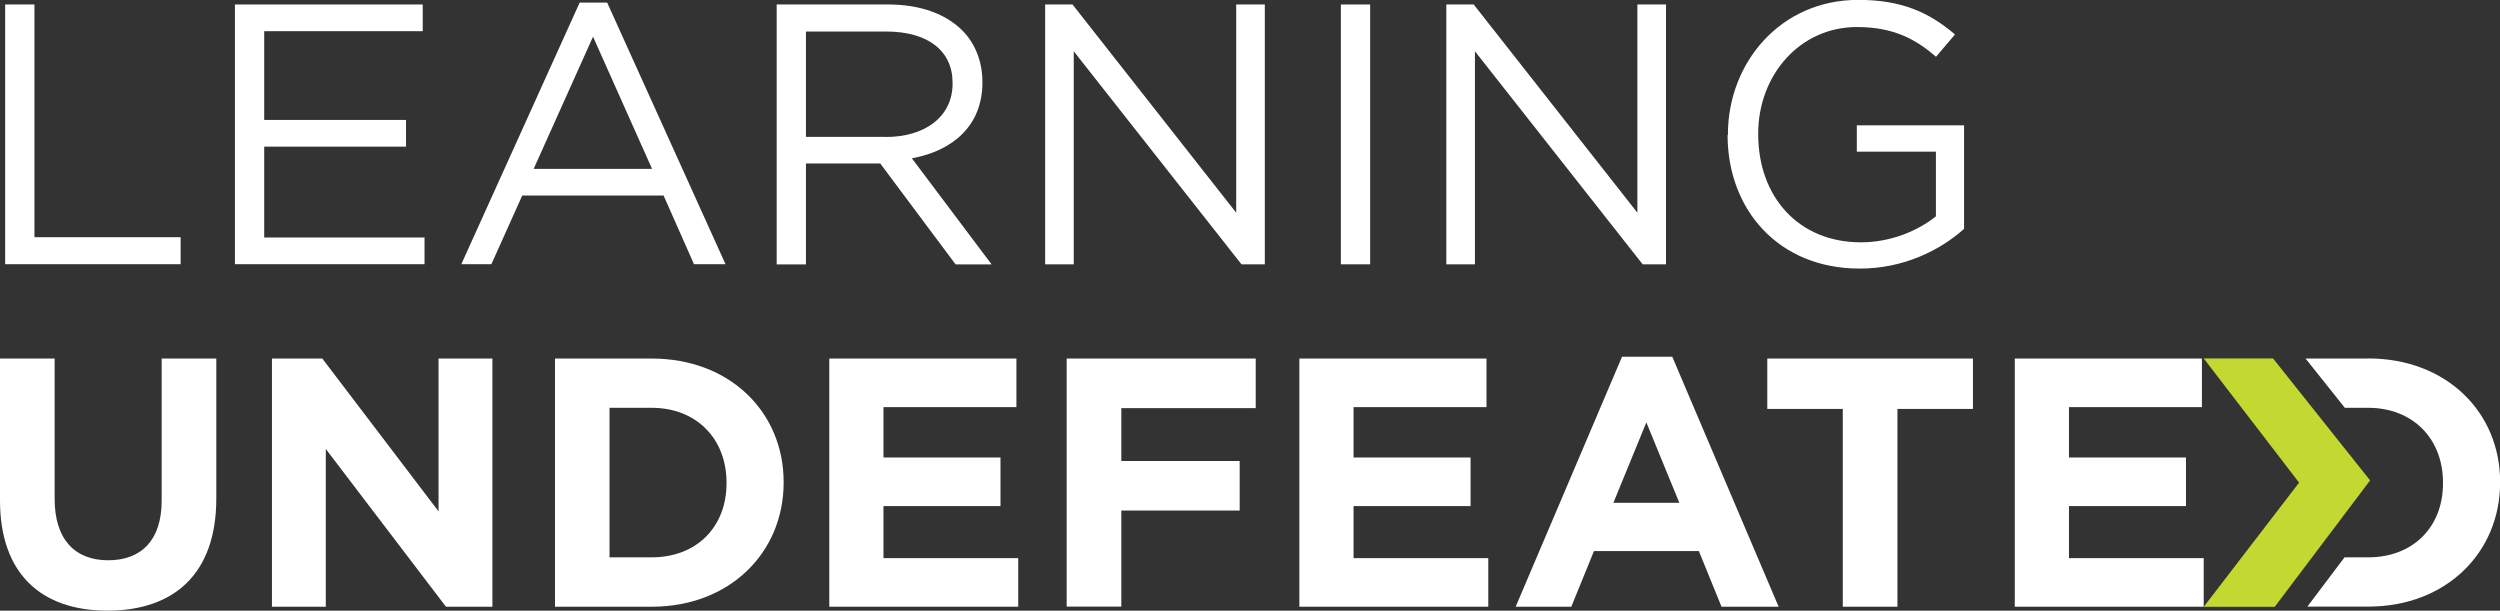
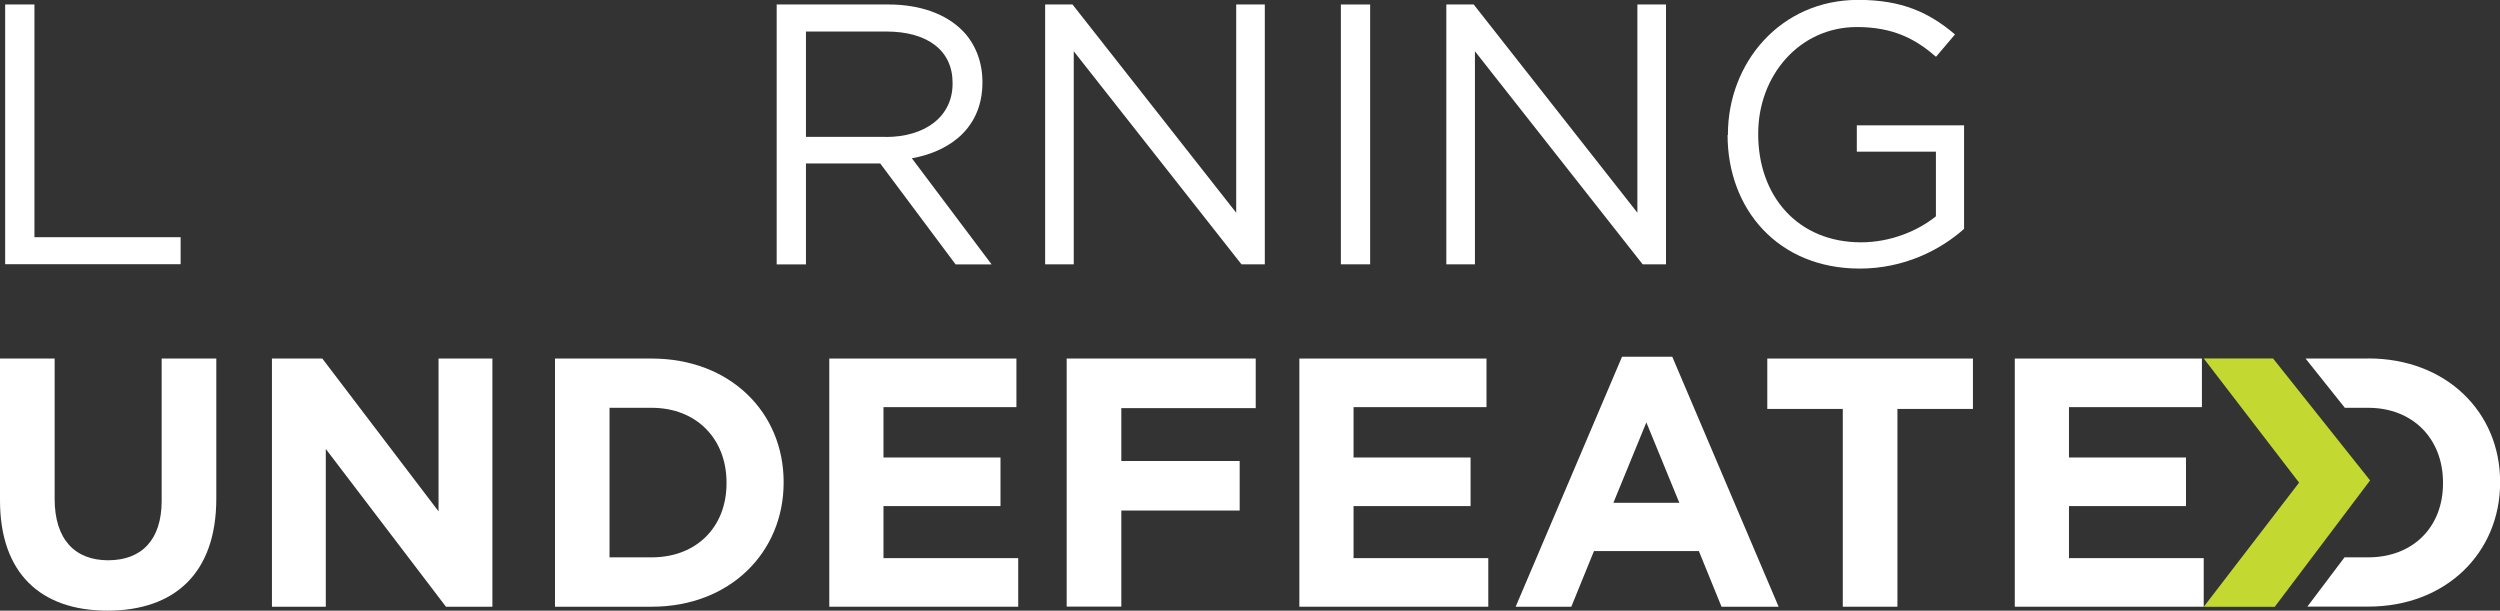
<svg xmlns="http://www.w3.org/2000/svg" id="Layer_2" viewBox="0 0 222.84 54.43">
  <rect x="0" y="0" width="222.84" height="54.43" fill="#333333" stroke="none" />
  <defs>
    <style>.cls-1{fill:#fff;}.cls-2{fill:#c3d830;}</style>
  </defs>
  <g id="Layer_1-2">
    <path class="cls-1" d="M.46.4h2.61v20.74h13.03v2.41H.46V.4Z" />
-     <path class="cls-1" d="M20.94.4h16.74v2.38h-14.13v7.91h12.64v2.38h-12.64v8.1h14.29v2.38h-16.9V.4Z" />
-     <path class="cls-1" d="M51.67.23h2.45l10.55,23.32h-2.81l-2.71-6.12h-12.6l-2.75,6.12h-2.68L51.67.23ZM58.12,15.05l-5.26-11.78-5.29,11.78h10.55Z" />
    <path class="cls-1" d="M69.24.4h9.96c2.84,0,5.13.86,6.58,2.32,1.12,1.12,1.79,2.75,1.79,4.57v.07c0,3.84-2.65,6.09-6.29,6.75l7.11,9.46h-3.21l-6.72-9h-6.62v9h-2.61V.4ZM78.96,12.21c3.47,0,5.95-1.79,5.95-4.76v-.07c0-2.84-2.18-4.57-5.92-4.57h-7.15v9.39h7.11Z" />
    <path class="cls-1" d="M93.15.4h2.45l14.59,18.56V.4h2.55v23.16h-2.08l-14.95-18.99v18.99h-2.55V.4Z" />
    <path class="cls-1" d="M119.52.4h2.61v23.16h-2.61V.4Z" />
    <path class="cls-1" d="M128.91.4h2.45l14.59,18.56V.4h2.55v23.16h-2.08l-14.95-18.99v18.99h-2.55V.4Z" />
    <path class="cls-1" d="M154.02,12.04v-.07c0-6.35,4.66-11.98,11.61-11.98,3.9,0,6.32,1.12,8.63,3.08l-1.69,1.99c-1.79-1.55-3.77-2.65-7.05-2.65-5.13,0-8.8,4.33-8.8,9.49v.07c0,5.52,3.54,9.63,9.16,9.63,2.65,0,5.09-1.03,6.68-2.32v-5.76h-7.05v-2.35h9.56v9.23c-2.15,1.92-5.39,3.54-9.3,3.54-7.28,0-11.78-5.29-11.78-11.91Z" />
    <path class="cls-1" d="M0,44.6v-12.64h4.87v12.51c0,3.6,1.8,5.47,4.77,5.47s4.77-1.8,4.77-5.31v-12.67h4.87v12.48c0,6.7-3.76,9.99-9.7,9.99S0,51.11,0,44.6Z" />
    <path class="cls-1" d="M24.24,31.96h4.49l10.36,13.62v-13.62h4.8v22.12h-4.14l-10.71-14.06v14.06h-4.8v-22.12Z" />
    <path class="cls-1" d="M73.92,31.96h16.68v4.33h-11.85v4.49h10.43v4.33h-10.43v4.64h12.01v4.33h-16.84v-22.12Z" />
    <path class="cls-1" d="M95.09,31.96h16.84v4.42h-11.98v4.71h10.55v4.42h-10.55v8.56h-4.87v-22.12Z" />
    <path class="cls-1" d="M115.82,31.96h16.68v4.33h-11.85v4.49h10.43v4.33h-10.43v4.64h12.01v4.33h-16.84v-22.12Z" />
    <path class="cls-1" d="M144.57,31.8h4.49l9.48,22.28h-5.09l-2.02-4.96h-9.35l-2.02,4.96h-4.96l9.48-22.28ZM149.69,44.82l-2.94-7.17-2.94,7.17h5.88Z" />
    <path class="cls-1" d="M164.26,36.45h-6.73v-4.49h18.33v4.49h-6.73v17.63h-4.87v-17.63Z" />
    <path class="cls-1" d="M179.59,31.96h16.68v4.33h-11.85v4.49h10.43v4.33h-10.43v4.64h12.01v4.33h-16.84v-22.12Z" />
    <path class="cls-1" d="M49.47,31.96h8.63c6.95,0,11.75,4.77,11.75,11v.06c0,6.23-4.8,11.06-11.75,11.06h-8.63v-22.12ZM54.33,36.35v13.33h3.76c3.98,0,6.67-2.69,6.67-6.6v-.06c0-3.92-2.69-6.67-6.67-6.67h-3.76Z" />
    <polygon class="cls-2" points="196.43 31.95 202.61 31.95 211.26 42.82 202.76 54.09 196.43 54.09 204.93 43.02 196.43 31.95" />
    <path class="cls-1" d="M211.09,31.96h-5.58l3.5,4.39h2.08c3.98,0,6.67,2.75,6.67,6.67v.06c0,3.92-2.69,6.6-6.67,6.6h-2.11l-3.31,4.39h5.43c6.95,0,11.75-4.83,11.75-11.06v-.06c0-6.22-4.8-11-11.75-11Z" />
  </g>
</svg>